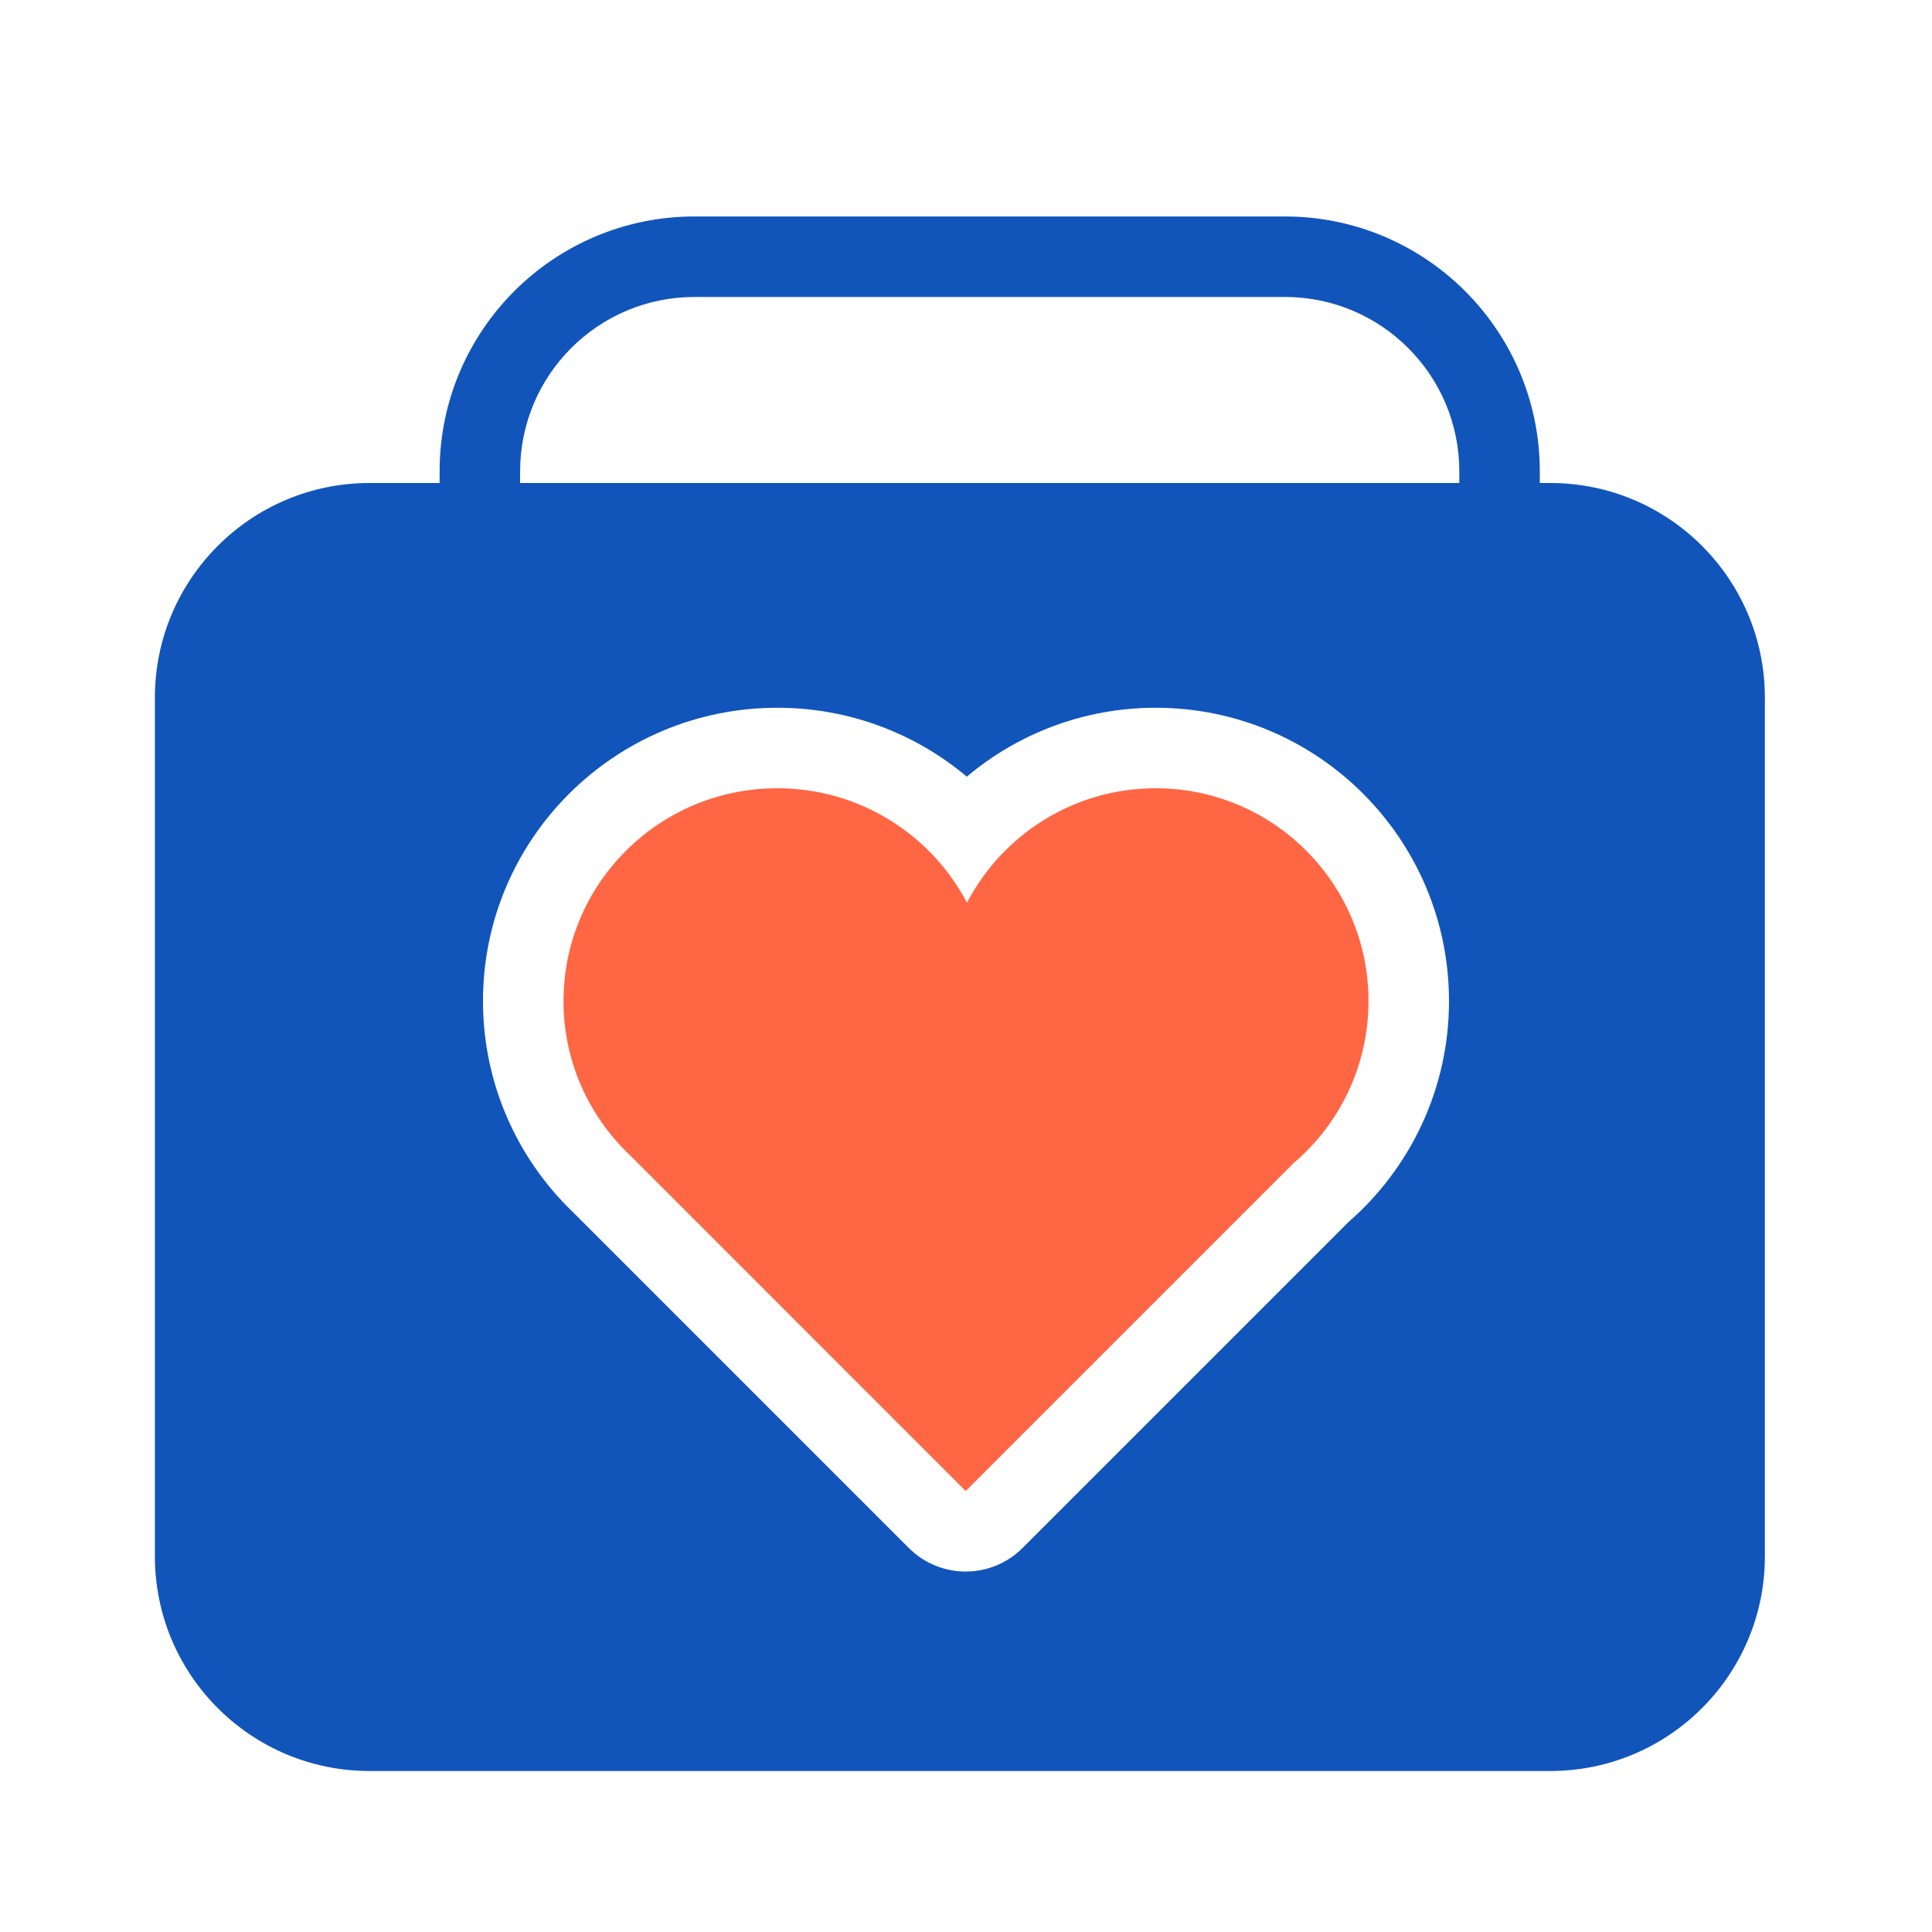
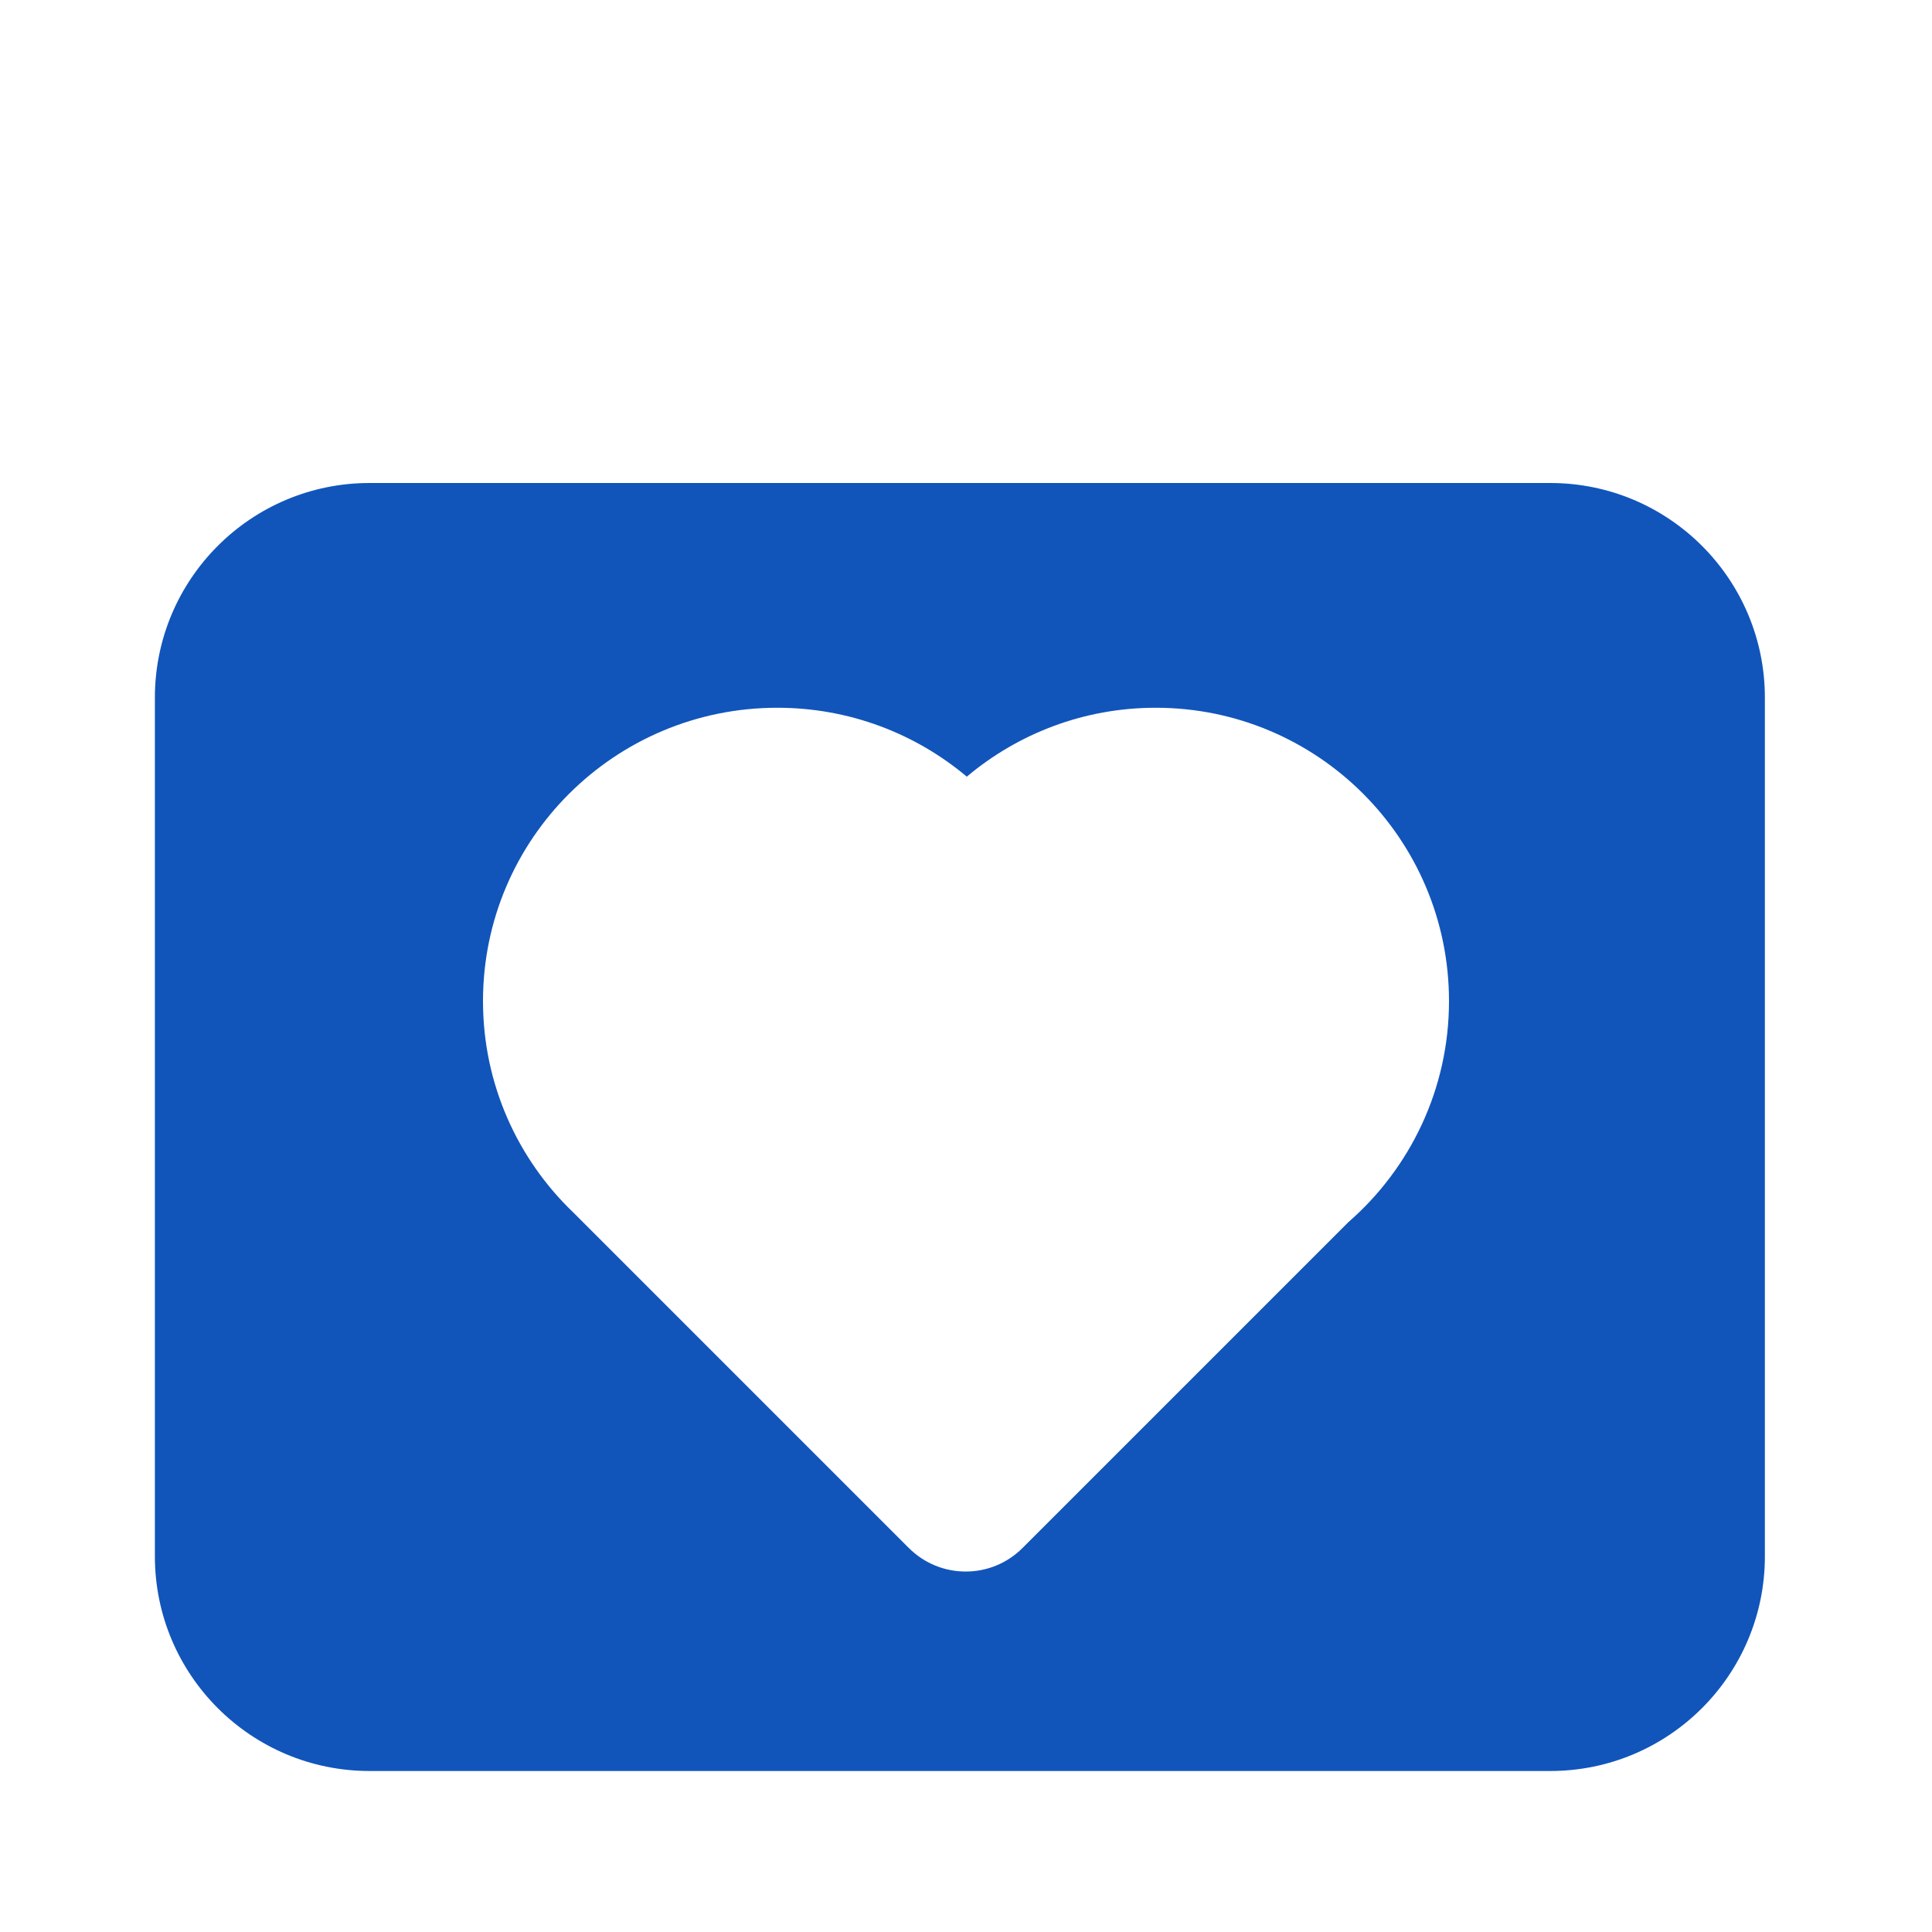
<svg xmlns="http://www.w3.org/2000/svg" width="24" height="24" viewBox="0 0 24 24" fill="none">
-   <path fill-rule="evenodd" clip-rule="evenodd" d="M8.628 3.689C7.431 3.689 6.461 4.659 6.461 5.856V6.523H5.461V5.856C5.461 4.107 6.879 2.689 8.628 2.689H15.961C17.71 2.689 19.128 4.107 19.128 5.856V6.523H18.128V5.856C18.128 4.659 17.158 3.689 15.961 3.689H8.628Z" fill="#1155BB" />
  <path fill-rule="evenodd" clip-rule="evenodd" d="M1.924 8.667C1.924 7.194 3.118 6 4.591 6H19.258C20.73 6 21.924 7.194 21.924 8.667V19.333C21.924 20.806 20.73 22 19.258 22H4.591C3.118 22 1.924 20.806 1.924 19.333V8.667ZM12.703 19.229L16.75 15.182C17.514 14.516 18 13.532 18 12.436C18 10.424 16.369 8.792 14.357 8.792C13.462 8.792 12.644 9.115 12.01 9.648C11.374 9.114 10.553 8.792 9.656 8.792C7.641 8.792 6 10.419 6 12.436C6 13.47 6.433 14.404 7.125 15.065L11.289 19.229C11.68 19.62 12.313 19.62 12.703 19.229Z" fill="#1155BB" />
-   <path fill-rule="evenodd" clip-rule="evenodd" d="M12.012 11.214C11.569 10.369 10.68 9.792 9.656 9.792C8.189 9.792 7 10.976 7 12.436C7 13.188 7.316 13.868 7.824 14.349L11.996 18.522L16.069 14.449C16.639 13.964 17 13.242 17 12.436C17 10.976 15.816 9.792 14.357 9.792C13.338 9.792 12.453 10.369 12.012 11.214Z" fill="#FF6644" />
</svg>